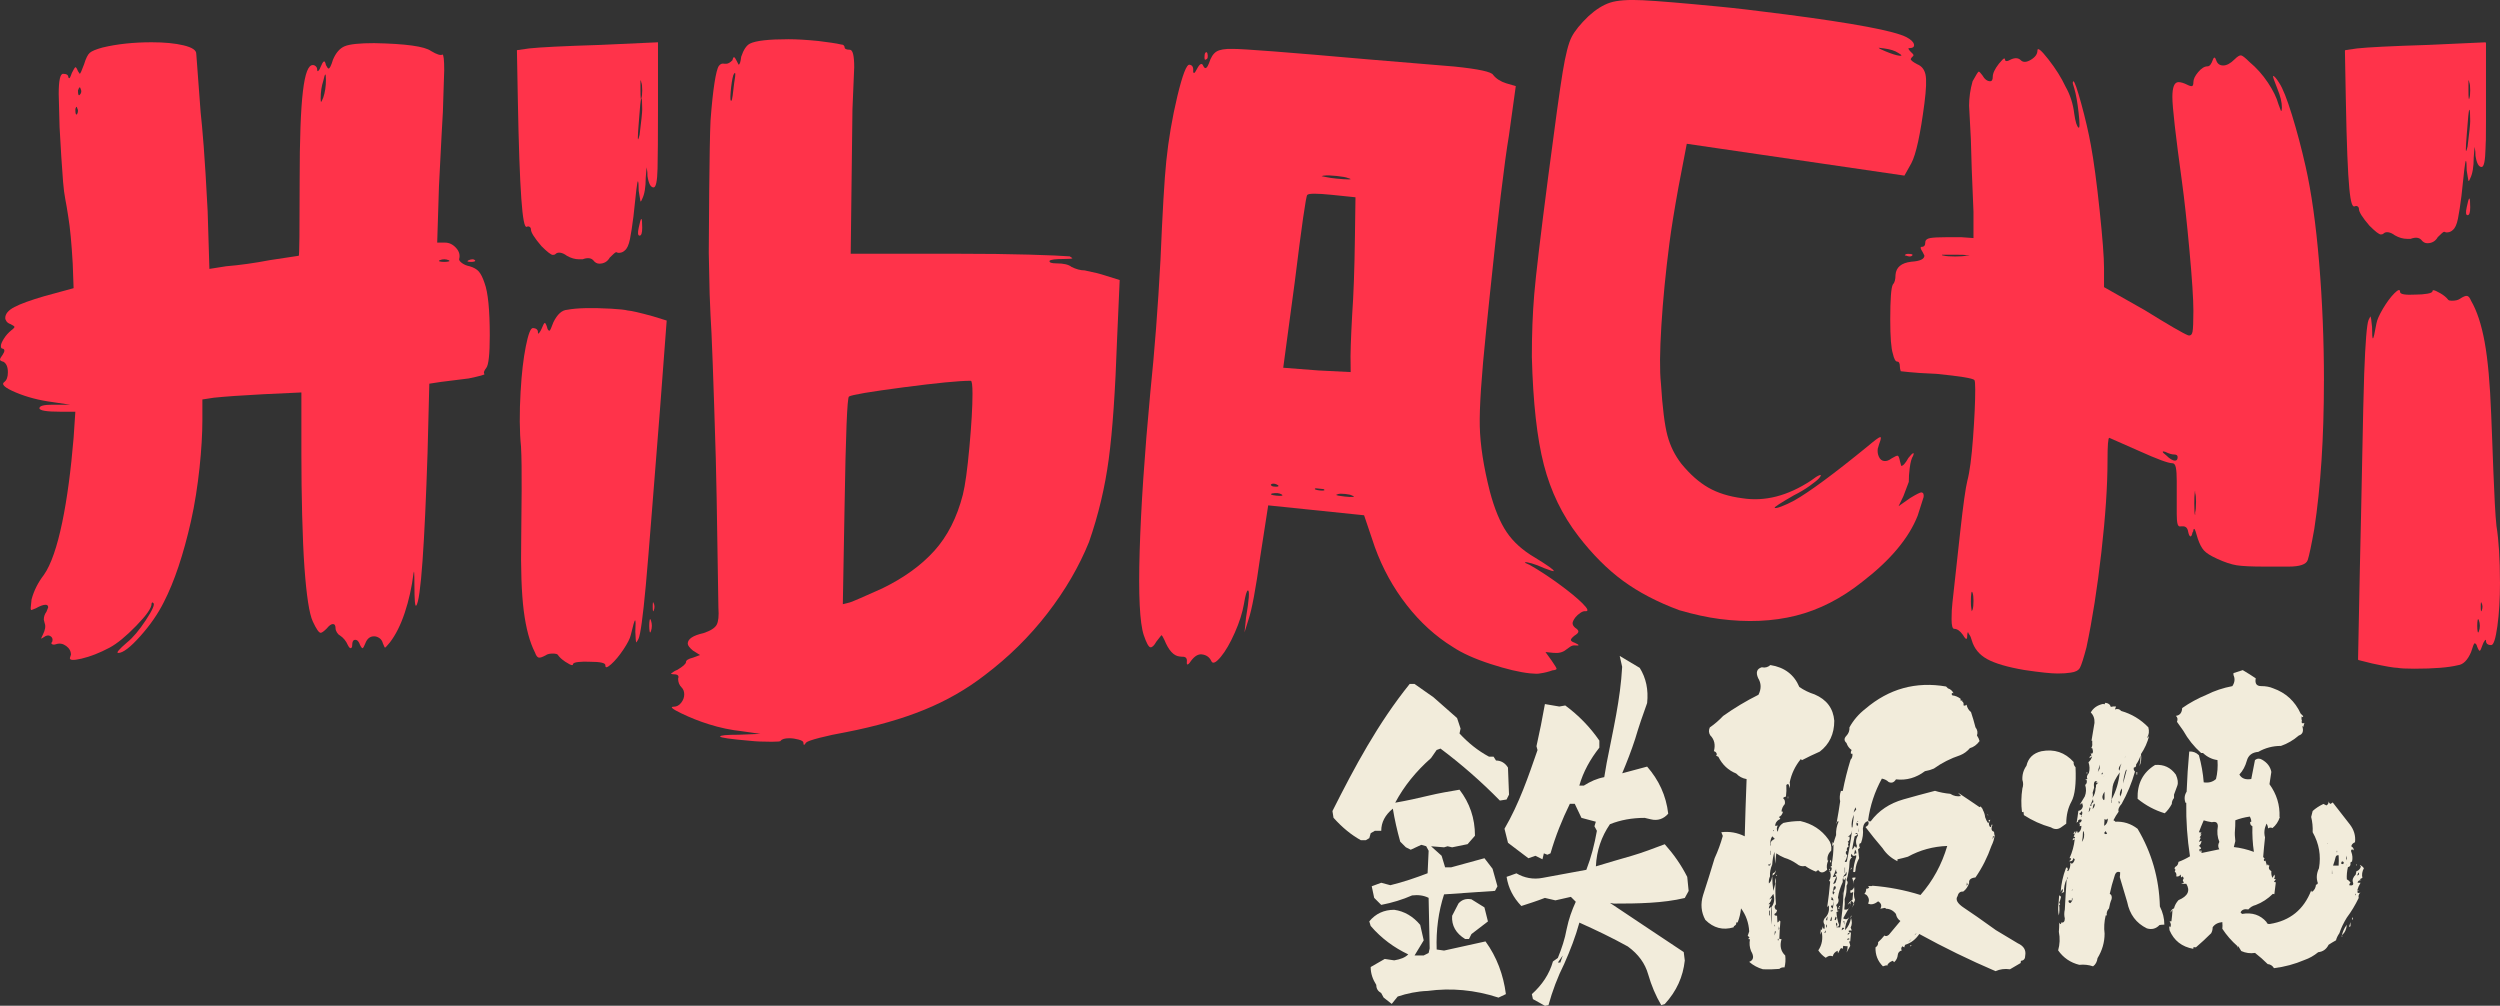
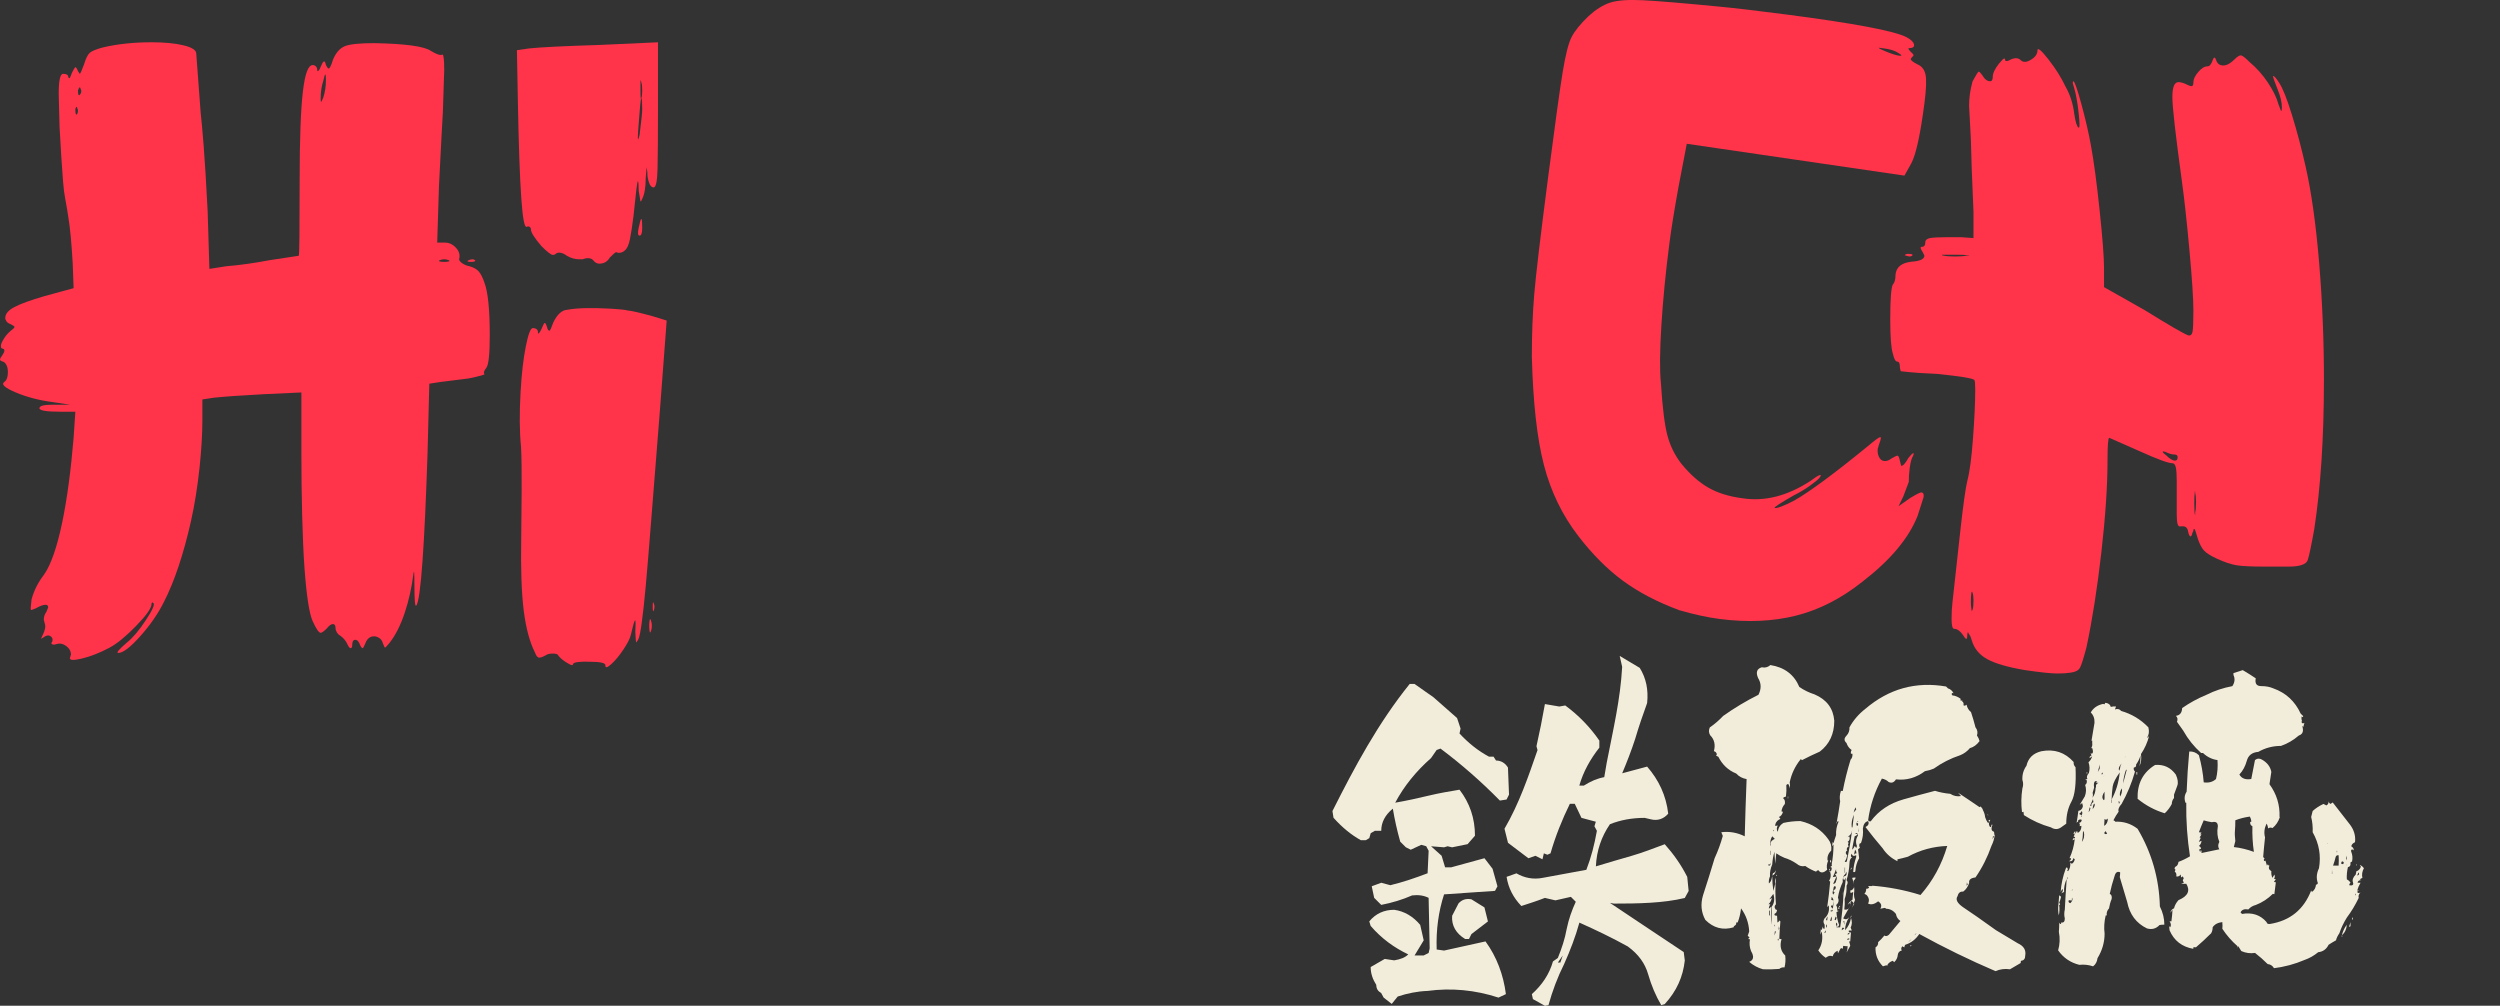
<svg xmlns="http://www.w3.org/2000/svg" id="Layer_2" viewBox="0 0 856.02 344.37">
  <rect x="0" y="0" width="856.02" height="344.37" fill="#333333" stroke="none" />
  <defs>
    <style>
      .cls-1 {
        fill: #ff334a;
      }

      .cls-2 {
        fill: #f2ecdb;
      }
    </style>
  </defs>
  <g id="Layer_1-2" data-name="Layer_1">
    <g id="LOGO_-_FULL_-_DARK">
      <g>
        <path class="cls-1" d="M167.7,114.88c0,6.4-.4,10.1-1.2,11.1-.8,1-1,1.7-.6,2.1.2.2-1.6.7-5.4,1.5l-9.6,1.2-3.9.6-.6,23.7c-1,30.6-2.3,50.7-3.9,52.3-.4.4-.6-2-.6-7.2,0-4-.1-5.3-.3-3.9-.6,4.8-1.6,9.3-3,13.5-1.4,4.2-3.1,7.6-5.1,10.2-1,1.2-1.55,1.8-1.65,1.8s-.35-.5-.75-1.5c-.2-.8-.6-1.4-1.2-1.8-.6-.4-1.2-.6-1.8-.6-1.4,0-2.4.8-3,2.4-.4,1-.7,1.55-.9,1.65-.2.1-.5-.25-.9-1.05-.4-1.2-.95-1.8-1.65-1.8s-1.05.6-1.05,1.8c0,.6-.15.95-.45,1.05-.3.1-.65-.25-1.05-1.05-.6-1.4-1.5-2.5-2.7-3.3-.4-.2-.75-.55-1.05-1.05-.3-.5-.45-.95-.45-1.35,0-1-.3-1.5-.9-1.5s-1.3.5-2.1,1.5c-1,1-1.7,1.5-2.1,1.5-.6,0-1.5-1.3-2.7-3.9-1.2-2.6-2.15-8.75-2.85-18.45-.7-9.7-1.05-25.25-1.05-38.65v-21.3l-12.9.6c-7.6.4-13.3.8-17.1,1.2l-3.9.6v7.2c0,8.8-1.3,22.95-3.9,34.45-2.6,11.5-5.7,20.75-9.3,27.75-2,4-4.7,7.9-8.1,11.7-3.4,3.8-5.9,5.7-7.5,5.7-.8,0,.2-1.2,3-3.6,2-1.6,4.15-4.15,6.45-7.65,2.3-3.5,3.15-5.45,2.55-5.85-.2-.2-.35-.25-.45-.15-.1.1-.15.25-.15.45,0,1.4-1.75,3.9-5.25,7.5-3.5,3.6-6.55,6.1-9.15,7.5-3.4,1.8-6.6,3.05-9.6,3.75s-4.3.55-3.9-.45l.3-.9c0-1.2-.55-2.2-1.65-3-1.1-.8-2.25-1-3.45-.6-.6.2-1.05.2-1.35,0-.3-.2-.35-.4-.15-.6.2-.2.3-.5.3-.9,0-.6-.3-1.05-.9-1.35-.6-.3-1.3-.15-2.1.45-.6.4-.9.55-.9.45,0-.1.2-.55.6-1.35.8-1.6,1-2.9.6-3.9l-.3-1.2c0-1,.3-1.9.9-2.7l.6-1.5c0-.6-.3-.9-.9-.9-.8,0-1.9.4-3.3,1.2l-1.5.6c-.2,0-.3-.2-.3-.6l.3-3c.8-3,2.2-5.8,4.2-8.4,5-7,8.4-25.3,10.2-46.9l.6-9h-5.1c-4.8,0-7.2-.4-7.2-1.2s1.5-1.2,4.5-1.2h6l-6-.9c-4.6-.6-8.8-1.7-12.6-3.3-3.8-1.6-5.1-2.8-3.9-3.6.8-.6,1.2-1.7,1.2-3.3,0-1.8-.5-3-1.5-3.6-.8-.2-1.2-.45-1.2-.75s.3-.85.9-1.65c.8-1.2.8-1.9,0-2.1-.4,0-.6-.3-.6-.9s.35-1.45,1.05-2.55c.7-1.1,1.55-2.05,2.55-2.85.8-.6,1.15-1,1.05-1.2-.1-.2-.55-.5-1.35-.9-.6-.2-1.05-.5-1.35-.9-.3-.4-.45-.8-.45-1.2,0-1.4,1.05-2.65,3.15-3.75,2.1-1.1,5.55-2.35,10.35-3.75l9.9-2.7-.3-8.4c-.4-7-.9-12.3-1.5-15.9-.8-5.6-1.4-6.95-1.8-12.05-.4-5.1-.8-11.35-1.2-18.75l-.3-11.4c0-4.6.5-6.9,1.5-6.9,1.2,0,1.8.4,1.8,1.2.2.4.4.4.6,0,.2-.4.4-.9.6-1.5.6-1.2,1-1.85,1.2-1.95.2-.1.5.35.9,1.35l.6.9c.2,0,.7-1.1,1.5-3.3.6-2,1.25-3.3,1.95-3.9.7-.6,2.15-1.2,4.35-1.8,5-1.2,10.6-1.8,16.8-1.8,4.4,0,8.05.35,10.95,1.05,2.9.7,4.35,1.65,4.35,2.85l1.5,20.1c.6,5.6,1.4,14.2,2.4,33.8l.6,19.8,5.7-.9c4.8-.4,9.8-1.1,15-2.1l9.9-1.5c.2,0,.3-8.5.3-25.5,0-29.2,1.5-39.8,4.5-39.8.4,0,.75.15,1.05.45.3.3.45.65.45,1.05,0,.6.15.75.45.45s.55-.75.75-1.35c.4-1,.75-1.6,1.05-1.8.3-.2.55.2.75,1.2.4.8.7,1.2.9,1.2.4,0,.9-1,1.5-3,1-2.4,2.35-3.95,4.05-4.65,1.7-.7,5.05-1.05,10.05-1.05,10.8.2,17.3,1.1,19.5,2.7,2,1.2,3.3,1.6,3.9,1.2.4,0,.6,1.8.6,5.4l-.3,9.3c0,2.2-.2,6.5-.6,12.9l-.9,17.6-.6,19.2h2.7c1.4,0,2.65.6,3.75,1.8,1.1,1.2,1.45,2.5,1.05,3.9,0,.4.35.85,1.05,1.35.7.5,1.55.85,2.55,1.05,1.4.4,2.45,1,3.15,1.8.7.8,1.35,2.1,1.95,3.9,1.2,3.2,1.8,9.2,1.8,18ZM26.4,36.98c0-.4-.1-.5-.3-.3s-.3.5-.3.9c0,1.4.2,1.9.6,1.5.4-.8.4-1.5,0-2.1ZM27.6,30.38c-.2-.8-.5-.6-.9.6,0,1.4.2,1.9.6,1.5.6-.6.7-1.3.3-2.1ZM111.6,27.38c0-2.6-.3-2.5-.9.3-.6,1.8-.9,3.8-.9,6,0,.8.05,1.2.15,1.2.1,0,.35-.5.75-1.5.6-1.8.9-3.8.9-6ZM153.6,89.53c.4-.1.4-.25,0-.45-1-.4-2-.4-3,0-.4.2-.4.35,0,.45.4.1.9.15,1.5.15s1.1-.05,1.5-.15ZM160.5,89.08c1-.4,1.7-.4,2.1,0,.2.2.15.35-.15.45-.3.1-.65.15-1.05.15-1.4,0-1.7-.2-.9-.6Z" />
        <path class="cls-1" d="M181.8,78.58c0-.4-.15-.7-.45-.9-.3-.2-.65-.2-1.05,0-1.4.4-2.4-11.6-3-44l-.3-16.5,4.2-.6c3.6-.4,11.7-.8,24.3-1.2l19.8-.9v23c0,9.2-.05,15.95-.15,20.25-.1,4.3-.55,6.45-1.35,6.45-1,0-1.7-1.3-2.1-3.9,0-1-.05-1.7-.15-2.1-.1-.4-.15-.7-.15-.9l-.3,3.6c0,3.2-.4,5.6-1.2,7.2-.2.6-.4.9-.6.9l-.6-3.6c0-2.2-.1-3.3-.3-3.3s-.7,4-1.5,12c-.4,3.2-.8,5.8-1.2,7.8-.4,2-1,3.3-1.8,3.9-.4.4-.9.65-1.5.75-.6.1-1,.05-1.2-.15h-.3c-.2,0-.9.6-2.1,1.8-.8,1.4-2,2.1-3.6,2.1-.8,0-1.5-.4-2.1-1.2-.8-.8-2-.9-3.6-.3h-1.2c-1.4,0-2.8-.4-4.2-1.2-.8-.6-1.55-.95-2.25-1.05-.7-.1-1.25.05-1.65.45-.2.2-.5.3-.9.3-.6,0-1.9-1-3.9-3-2.4-2.8-3.6-4.7-3.6-5.7ZM178.29,133.73c.32-5.79.9-10.82,1.74-15.08.84-4.26,1.66-6.37,2.46-6.32,1.2.07,1.77.6,1.71,1.6-.02.4.13.41.45.02.32-.39.6-.87.83-1.46.47-1.18.8-1.81,1.01-1.9.21-.09.48.37.82,1.4.16.81.43,1.23.83,1.25.2.01.65-.97,1.36-2.93,1.35-2.73,2.93-4.14,4.74-4.24,3.24-.62,8.26-.74,15.04-.37,2.8.16,4.69.36,5.67.62,1.2.07,4.07.73,8.6,1.98l4.73,1.46-2.3,30.52c-1.93,23.93-3.84,49.31-4.85,60.17-1,10.86-1.85,16.97-2.52,18.34l-.67,1.17c-.2-.01-.33-1.22-.4-3.63.14-2.6.12-3.9-.08-3.91s-.69,1.66-1.48,5.03c-.26,1.19-1.11,2.84-2.53,4.97-1.42,2.12-2.81,3.8-4.19,5.03-1.37,1.22-2.03,1.34-1.97.34.04-.8-1.74-1.2-5.34-1.2-1.39-.08-2.7-.05-3.91.08-1.21.13-1.82.4-1.85.8-.01.2-.12.29-.32.28-.4-.02-1.18-.42-2.34-1.18-1.16-.77-2.02-1.57-2.57-2.4-.19-.21-.58-.33-1.18-.37-1.2-.07-2.11.08-2.73.45-1.24.73-2.11,1.03-2.6.91-.49-.13-.91-.7-1.26-1.72-1.8-3.51-3.09-8.28-3.86-14.34-.76-6.05-1.05-14.38-.86-24.99.07-8.41.34-24.12-.07-31.15-.52-5.04-.57-11.45-.13-19.24ZM218.4,47.23c0,.9.2.55.6-1.05.6-4.8.9-7.7.9-8.7,0-2.6-.1-3.9-.3-3.9s-.5,2.9-.9,8.7c-.2,2.4-.3,4.05-.3,4.95ZM219.6,74.98c.2,0,.3,1,.3,3,0,1.8-.3,2.7-.9,2.7s-.7-.9-.3-2.7c.4-2,.7-3,.9-3ZM219.3,27.38v3.3c0,2.8.1,3.8.3,3,.2-.6.3-1.5.3-2.7,0-1.4-.1-2.3-.3-2.7,0-.2-.1-.5-.3-.9ZM222.9,212.48c-.2-.6-.35-.65-.45-.15-.1.5-.15,1.15-.15,1.95s.05,1.45.15,1.95c.1.5.25.45.45-.15.4-1.2.4-2.4,0-3.6ZM223.8,206.48c-.2-.6-.3-.2-.3,1.2s.1,1.9.3,1.5c.4-1,.4-1.9,0-2.7Z" />
-         <path class="cls-1" d="M383.39,95.88l-.9,20.4c-.6,17.6-1.55,31.25-2.85,40.95-1.3,9.7-3.55,19.15-6.75,28.35-3.4,8.4-8.15,16.55-14.25,24.45-6.1,7.9-13.25,14.95-21.45,21.15-6.2,4.8-13.1,8.75-20.7,11.85-7.6,3.1-16.5,5.65-26.7,7.65-3.4.6-6.45,1.25-9.15,1.95-2.7.7-4.25,1.25-4.65,1.65-.6,1-.9,1-.9,0,0-.4-.55-.75-1.65-1.05-1.1-.3-2.15-.45-3.15-.45-1.6,0-2.6.3-3,.9,0,.2-1,.3-3,.3-3,0-5.4-.1-7.2-.3-7-.6-10.5-1.1-10.5-1.5s2.1-.6,6.3-.6l7.5-.3-6.3-.9c-3.8-.4-7.6-1.2-11.4-2.4-3.2-1-6.35-2.25-9.45-3.75-3.1-1.5-3.95-2.25-2.55-2.25,1,0,1.85-.45,2.55-1.35.7-.9,1.05-1.85,1.05-2.85s-.3-1.8-.9-2.4c-.8-.8-1.2-1.8-1.2-3,.4-1-.1-1.5-1.5-1.5-.6,0-.9-.1-.9-.3.8-.6,1.5-1,2.1-1.2,2-1.2,3-2.1,3-2.7s.8-1.1,2.4-1.5l2.4-.9-2.4-1.5c-1.2-1-1.8-1.8-1.8-2.4,0-1.6,1.8-2.8,5.4-3.6,2.4-.8,3.9-1.75,4.5-2.85.6-1.1.8-3.05.6-5.85l-.6-37.5-.3-13.8c-.8-27-1.4-43.3-1.8-48.9l-.3-7.2-.3-14.1c0-3.4.2-38.05.6-45.25.4-5.4.85-9.7,1.35-12.9.5-3.2,1-5.15,1.5-5.85.5-.7,1.15-.95,1.95-.75h.6c.6,0,1.3-.4,2.1-1.2.2-.8.4-1.15.6-1.05.2.1.5.55.9,1.35l.6,1.2c.4,0,.7-.9.9-2.7.8-2.4,1.8-3.9,3-4.5,2-1,6.4-1.5,13.2-1.5,2.8,0,6.2.2,10.2.6,1.6.2,3.1.4,4.5.6,1.4.2,2.5.4,3.3.6.4,0,.7.1.9.3.2.2.3.4.3.6,0,.6.6.9,1.8.9,1,0,1.5,2,1.5,6l-.6,14.4-.6,49.45h36.3c9.6,0,17.85.1,24.75.3,6.9.2,11.55.4,13.95.6l.9.6c0,.2-1,.3-3,.3-2.8,0-4.4.2-4.8.6-.2.6.6.9,2.4.9,2.4,0,4.1.4,5.1,1.2,1.6.8,3.1,1.2,4.5,1.2,3,.6,5.4,1.2,7.2,1.8l4.8,1.5ZM251.09,25.73c-.4,1.4-.7,3.3-.9,5.7-.2,2.4-.1,3.4.3,3,.2-.2.5-2.2.9-6,.6-3.4.5-4.3-.3-2.7ZM331.94,153.03c.7-7.7,1.05-13.75,1.05-18.15,0-3-.2-4.5-.6-4.5-4,0-11.7.75-23.1,2.25-11.4,1.5-17.6,2.55-18.6,3.15-.6.4-1.1,12.9-1.5,37.5l-.6,33.6,2.4-.6c1.2-.4,4.9-2,11.1-4.8,7.4-3.6,13.35-7.9,17.85-12.9,4.5-5,7.75-11.4,9.75-19.2.8-3.2,1.55-8.65,2.25-16.35Z" />
-         <path class="cls-1" d="M533.7,199.91c3.55,2.58,6.29,4.82,8.2,6.73,1.91,1.91,2.17,2.79.78,2.64-.4-.04-.92.16-1.57.59-.65.44-1.2.93-1.66,1.49-.7.94-1.03,1.66-.98,2.16.05.51.35.99.91,1.45.75.48,1.11.92,1.07,1.32s-.49.85-1.35,1.37c-.88.72-1.28,1.22-1.21,1.53.07.31.49.61,1.27.88,1.73.78,1.8,1.09.21.93-.6-.06-1.17.08-1.7.43-.54.35-1.03.7-1.47,1.05-1.1.9-2.54,1.25-4.33,1.06l-2.69-.28,2.11,2.93c1.05,1.52,1.61,2.43,1.68,2.74.07.31-.41.51-1.42.61-1.26.47-2.7.83-4.33,1.06-.62.14-1.72.12-3.31-.04-3.58-.37-8.1-1.44-13.54-3.21-5.45-1.77-9.77-3.72-12.97-5.86-5.86-3.62-11.1-8.38-15.71-14.29-4.62-5.91-8.26-12.51-10.92-19.83l-3.7-10.94-32.83-3.39-2.71,17.51c-1.55,11.1-2.9,18.3-4.04,21.6l-1.36,4.38.52-5.07c1.03-6.12,1.26-9.22.66-9.28-.4-.04-.86,1.52-1.39,4.68-.51,2.96-1.55,6.23-3.12,9.78-1.57,3.56-3.17,6.31-4.77,8.25-1.61,1.94-2.67,2.48-3.18,1.63-.65-1.48-1.78-2.29-3.37-2.46-1.19-.12-2.37.56-3.53,2.05-.48.75-.88,1.21-1.2,1.38-.32.16-.44-.15-.36-.94.12-1.19-.42-1.75-1.64-1.68l-.9-.09c-1.99-.21-3.7-2.09-5.15-5.66-.49-1.06-.84-1.6-1.04-1.62l-1.74,2.23c-.74,1.33-1.41,1.97-2.01,1.9s-1.36-1.45-2.28-4.16c-1.38-4.16-1.85-13.76-1.4-28.8.45-15.03,1.66-33.1,3.64-54.21,1.48-14.32,2.64-29.48,3.49-45.48.69-16.41,1.35-27.71,1.99-33.87.76-7.36,2.02-14.77,3.8-22.23,1.75-7.26,3.13-10.84,4.12-10.73s1.42.85,1.28,2.24c.09,1.02.52.76,1.29-.77,1-1.9,1.74-2.23,2.21-.98.33.64.67.82,1,.56s.63-.79.92-1.56c.6-1.95,1.44-3.27,2.52-3.96,1.08-.69,2.92-1,5.53-.94,3.62-.03,19.08,1.17,46.38,3.58l29.6,2.46c8.35.86,12.78,1.82,13.27,2.88,1.07,1.32,2.58,2.28,4.53,2.88l3.22.94-2.35,16.95c-1.54,9.09-3.73,27.36-6.57,54.82l-1.26,12.23c-1.58,15.32-2.3,26.15-2.15,32.5.15,6.35,1.29,13.76,3.43,22.22,1.59,6,3.52,10.67,5.79,14.02,2.26,3.35,5.48,6.25,9.66,8.69,4.35,2.66,6.5,4.19,6.46,4.59-.02.2-1.1-.11-3.22-.94-1.73-.78-3.18-1.33-4.35-1.66-1.17-.32-1.91-.45-2.22-.38-.31.07.21.38,1.56.92,3.04,1.72,6.33,3.87,9.89,6.45ZM412.47,18.79c.04-.4.17-.68.39-.86.22-.17.41-.06.57.36.27,1.23.1,1.92-.51,2.06-.44.36-.59-.16-.44-1.55ZM435.24,166.21c.18.22.46.35.86.39,1.39.14,1.91,0,1.55-.44-.76-.48-1.44-.65-2.06-.51-.42.16-.54.35-.36.57ZM451.08,126.83l11.4.57-.02-2.72c-.11-2.83.07-8.44.53-16.84.48-6.59.8-15.5.95-26.74l.19-13.55-8.06-.83c-5.18-.53-7.99-.52-8.45.03-.44.36-1.88,10.36-4.31,30.02l-3.92,29.15,11.67.9ZM438.8,169.75c.41-.06.42-.21.05-.45-.76-.48-1.85-.59-3.28-.34-.42.16-.48.3-.19.43.29.13.83.24,1.63.32s1.39.1,1.81.04ZM452.52,60.33c.2.02.74.13,1.63.32.88.2,2.02.36,3.42.5,1.79.18,3.18.28,4.19.28,1,0,.92-.15-.25-.48-.58-.26-1.86-.49-3.85-.7s-3.4-.25-4.21-.13c-.2-.02-.51.05-.93.21ZM453.31,167.93c.31-.07.27-.22-.1-.46l-2.69-.28c-.42.16-.44.31-.05.45.39.14.88.24,1.48.3s1.05.06,1.36-.01ZM463.19,170.15c.61-.04.52-.2-.25-.48-.38-.24-1.16-.42-2.36-.54s-2-.1-2.42.05l-.63.24c-.02.2.96.4,2.95.61,1.19.12,2.09.17,2.7.13Z" />
        <path class="cls-1" d="M657.96,168.6c.59.08.83.61.7,1.6l-2.04,6.39c-3.02,7.68-9.34,15.23-18.98,22.64-7.2,5.72-14.76,9.58-22.68,11.57-7.93,1.99-16.65,2.37-26.16,1.14-4.17-.54-8.78-1.54-13.83-3.01-7.5-2.79-13.93-6.15-19.26-10.07-5.34-3.92-10.43-9.02-15.26-15.29-5.53-7.17-9.46-15.3-11.81-24.38-2.35-9.08-3.72-21.41-4.12-36.99-.01-7.66.26-14.79.81-21.37.55-6.58,2.14-19.99,4.77-40.22,2.35-18.04,4-30.03,4.98-35.96.97-5.92,1.99-9.92,3.07-12,1.07-2.08,3-4.45,5.77-7.12,2.51-2.29,4.98-3.84,7.41-4.63,2.42-.79,6.14-1.07,11.15-.82,5.01.25,13.59.96,25.74,2.14,5.38.5,13.13,1.4,23.24,2.72,23.4,3.04,37.18,5.64,41.34,7.79,1.51.8,2.36,1.62,2.56,2.45.19.83-.32,1.27-1.53,1.31-.6-.08-.45.35.44,1.27.54.48.85.82.92,1.03.07.21-.12.49-.56.83l-.38.56c-.05.4.67,1,2.19,1.8,1.53.61,2.49,1.79,2.87,3.55.38,1.76.25,5.02-.36,9.78-1.39,10.71-2.89,17.58-4.49,20.59l-2.37,4.23-74.52-10.9-2.83,14.76c-1.43,7.88-2.47,14.3-3.11,19.26-1.29,9.92-2.21,19.33-2.76,28.23-.55,8.9-.61,15.5-.15,19.8.53,8.34,1.27,14.28,2.22,17.83.95,3.56,2.54,6.79,4.79,9.7,2.96,3.61,6.03,6.33,9.23,8.16,3.19,1.83,7.07,3.04,11.63,3.63,7.71,1.21,15.53-.8,23.47-6.02,1.34-1.03,2.33-1.66,2.97-1.88.63-.22.59.13-.14,1.04-.48.54-1.54,1.42-3.21,2.61-1.67,1.2-3.47,2.27-5.41,3.23-4.58,2.63-6.78,4.06-6.61,4.28.17.22.94.08,2.33-.45,1.38-.53,2.83-1.19,4.34-2.01,5.22-2.95,13.59-9.12,25.1-18.52,2.49-2.1,3.94-3.17,4.35-3.22.41-.05.31.7-.29,2.23l-.53,1.75c-.13.99,0,1.92.4,2.77.39.86.98,1.34,1.78,1.44s1.64-.19,2.54-.88c1.09-.66,1.79-.98,2.09-.94s.56.68.81,1.92l.4,1.56c.6.08,1.42-.82,2.47-2.7.72-.91,1.25-1.45,1.57-1.61.32-.16.33.15.03.91-.5.74-.88,2.11-1.14,4.09-.23,1.78-.34,3.39-.32,4.8l-1.85,4.9-1.65,3.42,4-2.81c2.19-1.33,3.48-1.97,3.88-1.92ZM643.26,16.34c.17.23.45.41.83.56.38.15.86.37,1.43.64,2.1.88,3.7,1.39,4.79,1.53s.98-.18-.33-.95c-1.11-.75-2.76-1.27-4.94-1.55l-1.78-.23Z" />
        <path class="cls-1" d="M795.74,130.42c0-13.8-.55-27.3-1.65-40.5-1.1-13.2-2.65-24.2-4.65-33-1.4-6.2-2.95-12.05-4.65-17.55-1.7-5.5-3.15-9.15-4.35-10.95-1-1.6-1.7-2.4-2.1-2.4-.2,0,.3,1.5,1.5,4.5,1,2.4,1.5,4.5,1.5,6.3,0,.8-.1,1.2-.3,1.2l-.9-2.4c-.6-2.2-1.8-4.65-3.6-7.35s-3.9-5.05-6.3-7.05c-1.4-1.4-2.35-2.15-2.85-2.25-.5-.1-1.25.35-2.25,1.35-1.4,1.4-2.7,2.1-3.9,2.1s-2-.6-2.4-1.8c-.2-.6-.4-.9-.6-.9s-.4.3-.6.9c-.2.6-.45,1.1-.75,1.5-.3.4-.65.6-1.05.6-1,0-2.05.65-3.15,1.95-1.1,1.3-1.65,2.45-1.65,3.45,0,.8-.15,1.25-.45,1.35-.3.1-.85-.05-1.65-.45-1.2-.6-2.2-.9-3-.9-1.4,0-2.1,1.7-2.1,5.1s1.1,13.1,3.3,29.1c.8,5.8,1.65,13.6,2.55,23.4.9,9.8,1.35,16.7,1.35,20.7,0,3.8-.1,6.2-.3,7.2-.2,1-.7,1.4-1.5,1.2-1.6-.6-6.6-3.5-15-8.7l-13.8-7.8v-6.6c0-3.6-.5-10.15-1.5-19.65-1-9.5-2-16.95-3-22.35-.8-4.4-1.9-9.15-3.3-14.25-1.4-5.1-2.3-7.65-2.7-7.65-.2.2-.25.5-.15.9.1.4.25.9.45,1.5.6,2,1.1,4.8,1.5,8.4.4,3.6.4,5.3,0,5.1-.6-.4-1.1-2-1.5-4.8-.4-3.4-1.4-6.5-3-9.3-1.4-3-3.35-6.1-5.85-9.3-2.5-3.2-3.75-4.2-3.75-3s-.75,2.25-2.25,3.15-2.65.95-3.45.15c-.8-.8-1.9-.9-3.3-.3-1.4.8-2.1.8-2.1,0,0-.2-.1-.3-.3-.3s-.8.6-1.8,1.8c-1.4,1.8-2.1,3.3-2.1,4.5,0,1-.3,1.5-.9,1.5-1,0-1.9-.7-2.7-2.1-.6-.8-1-1.2-1.2-1.2s-.9,1.1-2.1,3.3c-.8,2.8-1.2,5.6-1.2,8.4l.6,11.4.3,10.2.6,14.7v9l-4.2-.3h-4.8c-2.8,0-4.75.1-5.85.3-1.1.2-1.65.7-1.65,1.5,0,1-.4,1.5-1.2,1.5-.6,0-.5.6.3,1.8l.6,1.2c0,1.2-1.5,1.9-4.5,2.1-3.4.4-5.2,1.9-5.4,4.5,0,1.6-.3,2.7-.9,3.3-.6,1-.9,5-.9,12,0,6,.3,9.9.9,11.7.4,1.8.9,2.7,1.5,2.7s.9.6.9,1.8c0,.4.1.9.3,1.5.2,0,1.15.1,2.85.3,1.7.2,4.85.4,9.45.6,8,.8,12.3,1.5,12.9,2.1.2.2.3,1.3.3,3.3,0,4.2-.25,9.7-.75,16.5-.5,6.8-1.15,11.7-1.95,14.7-.6,2.4-1.4,8.1-2.4,17.1-1,9-1.9,17.2-2.7,24.6-.2,1.6-.3,3.5-.3,5.7s.3,3.3.9,3.3c1,0,2,.7,3,2.1.6,1,1,1.45,1.2,1.35.2-.1.3-.65.3-1.65,0-.4.1-.6.3-.6,0,.2.15.5.45.9.3.4.55,1,.75,1.8.8,2.8,2.55,4.95,5.25,6.45,2.7,1.5,6.95,2.75,12.75,3.75,5.4.8,9.2,1.2,11.4,1.2,1.8,0,3.3-.1,4.5-.3,1.6-.2,2.65-.75,3.15-1.65.5-.9,1.25-3.25,2.25-7.05,2-9.4,3.7-20.25,5.1-32.55,1.4-12.3,2.1-22.75,2.1-31.35,0-5.2.2-7.8.6-7.8l10.2,4.5c6.2,2.8,10,4.2,11.4,4.2.6,0,1,.5,1.2,1.5.2,1,.3,2.5.3,4.5v11.4c0,1.6.1,2.75.3,3.45.2.7.6.95,1.2.75h.6c1,0,1.6.6,1.8,1.8.2,1,.45,1.55.75,1.65.3.1.55-.35.75-1.35.2-.2.3-.45.3-.75s.1-.45.3-.45.6,1.1,1.2,3.3c.6,1.8,1.3,3.15,2.1,4.05.8.9,2.3,1.85,4.5,2.85,2.6,1.2,4.85,1.95,6.75,2.25,1.9.3,5.15.45,9.75.45h7.95c3.9,0,6.1-.75,6.6-2.25.5-1.5,1.25-5.05,2.25-10.65,2.2-14.4,3.3-31.3,3.3-50.7ZM654.74,87.52c.4-.4-.1-.6-1.5-.6-.4,0-.7.1-.9.3-.2.2-.1.3.3.3,1,.4,1.7.4,2.1,0ZM673.79,87.37c.9.1.75.15-.45.15-.8.2-2.1.3-3.9.3s-3.1-.1-3.9-.3c-.4,0-.6-.1-.6-.3h4.8c1.8,0,3.15.05,4.05.15ZM675.74,205.72c0,1.4-.1,2.4-.3,3l-.3.6c0-.2-.05-.55-.15-1.05-.1-.5-.15-1.25-.15-2.25,0-1.2.05-2.15.15-2.85.1-.7.25-.75.45-.15.2.6.3,1.5.3,2.7ZM745.64,156.52c0,.8-.3,1.2-.9,1.2-.8,0-1.8-.6-3-1.8-.8-.6-1.2-1-1.2-1.2s.3-.2.9,0c1.2.6,2.2.9,3,.9s1.2.3,1.2.9ZM751.94,171.82c0,1.8-.1,3-.3,3.6v.9c-.2,0-.3-1.3-.3-3.9,0-1.6.05-2.85.15-3.75.1-.9.15-.85.15.15.2.6.3,1.6.3,3Z" />
-         <path class="cls-1" d="M807.72,71.58c0-.4-.15-.7-.45-.9-.3-.2-.65-.2-1.05,0-1.4.4-2.4-4.6-3-37l-.3-16.28c0-.13.09-.24.22-.25l3.98-.57c3.6-.4,11.7-.8,24.3-1.2l19.54-.89c.14,0,.26.11.26.25v26.74c0,9.2-.05,4.95-.15,9.25-.1,4.3-.55,6.45-1.35,6.45-1,0-1.7-1.29-2.1-3.88,0-.01,0-.03,0-.04,0-.99-.05-1.68-.15-2.08-.1-.4-.15-.7-.15-.9l-.3,3.59s0,.01,0,.02c0,3.2-.4,5.59-1.2,7.19-.2.6-.4.9-.6.9l-.6-3.58s0-.03,0-.04c0-2.18-.1-3.28-.3-3.28s-.7,4-1.5,12c-.4,3.2-.8,5.8-1.2,7.8-.4,2-1,3.3-1.8,3.9-.4.4-.9.65-1.5.75-.6.1-1,.05-1.2-.15h-.3c-.2,0-.9.6-2.1,1.8-.8,1.4-2,2.1-3.6,2.1-.8,0-1.5-.4-2.1-1.2-.8-.8-2-.9-3.6-.3h-1.2c-1.4,0-2.8-.4-4.2-1.2-.8-.6-1.55-.95-2.25-1.05-.7-.1-1.25.05-1.65.45-.2.2-.5.3-.9.3-.6,0-1.9-1-3.89-2.99,0,0-.01-.01-.02-.02-2.4-2.79-3.59-4.69-3.59-5.69ZM856.02,199.28c0,5.8-.3,10.85-.9,15.15-.6,4.3-1.3,6.45-2.1,6.45-1.2,0-1.8-.5-1.8-1.5,0-.4-.15-.4-.45,0-.3.4-.55.9-.75,1.5-.4,1.2-.7,1.85-.9,1.95-.2.1-.5-.35-.9-1.35-.2-.8-.5-1.2-.9-1.2-.2,0-.6,1-1.2,2.98,0,.01,0,.02-.01.03-1.2,2.79-2.7,4.28-4.49,4.48-3.2.8-8.2,1.2-15,1.2-2.8,0-4.7-.1-5.7-.3-1.2,0-4.1-.5-8.7-1.5l-4.61-1.15c-.11-.03-.19-.13-.19-.25l.6-30.4c.6-24,1.1-56.45,1.5-67.35.4-10.87.9-17.01,1.49-18.44,0,0,0-.02.01-.02l.59-1.19c.2,0,.4,1.2.6,3.59,0,0,0,.02,0,.02,0,2.59.1,3.89.3,3.89s.6-1.7,1.2-5.1c.2-1.2.95-2.9,2.25-5.1,1.3-2.2,2.6-3.95,3.9-5.25,1.3-1.3,1.95-1.45,1.95-.45,0,.8,1.8,1.1,5.4.9,1.4,0,2.7-.1,3.9-.3,1.2-.2,1.8-.5,1.8-.9,0-.2.1-.3.3-.3.4,0,1.2.35,2.4,1.05,1.2.7,2.1,1.45,2.7,2.25.2.2.6.3,1.2.3,1.2,0,2.1-.2,2.7-.6,1.2-.8,2.05-1.15,2.55-1.05.5.1.95.65,1.35,1.65,2,3.4,3.55,8.1,4.65,14.1,1.1,6,1.85,14.3,2.25,24.9.4,8.4,1,31.1,1.8,38.1.8,5,1.2,11.4,1.2,19.2ZM844.32,51.23c0,.9.2.55.6-1.05.6-4.8.9-7.7.9-8.7,0-2.6-.1-3.9-.3-3.9s-.5,2.9-.9,8.7c-.2,2.4-.3,4.05-.3,4.95ZM845.52,67.98c.2,0,.3,1,.3,3,0,1.8-.3,2.7-.9,2.7s-.7-.9-.3-2.7c.4-2,.7-3,.9-3ZM845.22,27.38v3.3c0,2.8.1,3.8.3,3,.2-.6.3-1.5.3-2.7,0-1.4-.1-2.3-.3-2.7,0-.2-.1-.5-.3-.9ZM848.79,212.4c-.19-.52-.33-.54-.42-.07-.1.5-.15,1.15-.15,1.95s.05,1.45.15,1.95c.09.48.23.45.42-.07.44-1.21.44-2.55,0-3.77ZM849.72,206.48c-.2-.6-.3-.2-.3,1.2s.1,1.9.3,1.5c.4-1,.4-1.9,0-2.7Z" />
      </g>
      <g>
        <path class="cls-2" d="M482.67,234.19h1.68l6.5,4.57,8.06,7.1,1.2,3.61-.36,1.68c2.89,3.13,6.25,5.89,10.1,7.94h1.56l.84,1.32c1.68,0,3.13.84,4.09,2.41l.36,9.26-.84,1.68-2.29.36c-6.38-6.5-13.11-12.39-20.33-17.8l-1.32.48-1.92,2.77c-5.17,4.57-9.26,9.62-12.27,15.28,4.09-.72,7.94-1.56,11.43-2.41,3.49-.84,6.98-1.44,10.59-2.04,3.49,4.57,5.29,9.74,5.29,15.76l-2.53,2.89-5.29,1.08-1.56-.36-1.2.36-4.45-.36,3.61,3.25,1.2,3.97h2.04l11.43-3.13,2.77,3.61,1.68,6.01-.84,1.56-17.44,1.2c-1.92,5.89-2.77,12.27-2.53,18.88l2.53.36,14.19-3.13c3.85,5.29,6.13,11.43,6.98,18.04l-2.53,1.2c-8.06-2.65-16.24-3.37-24.3-2.29-3.49.12-6.98.84-10.22,1.92l-2.04,2.53-2.77-2.17-.84-1.56c-1.08-.6-1.68-1.44-1.68-2.77-1.2-1.92-1.92-3.85-1.92-6.13l4.81-2.77,3.25.48c2.17-.36,3.73-.96,4.81-2.04-4.81-2.29-9.14-5.41-12.87-9.74l-.48-1.56c2.17-2.65,5.05-3.97,8.54-3.97,3.49.48,6.5,2.29,8.9,5.17l1.2,5.29-3.13,5.17h3.13l1.68-.84.36-1.56-.36-17.32c-1.68-.84-3.49-1.08-5.65-.84-3.25,1.44-6.86,2.53-10.58,3.25l-2.41-2.41-.84-3.97,3.25-1.2,3.13.84c4.45-1.08,8.66-2.53,12.75-4.09l.36-7.7-.84-1.56-1.68-.48-3.61,1.68-1.68-.84-1.92-1.92c-1.08-3.85-1.92-7.58-2.53-11.31-2.65,2.17-3.97,4.69-3.97,7.58h-2.17l-1.44.84-.48,1.68-1.2.72h-1.68c-3.25-1.8-6.38-4.33-9.38-7.7l-.36-2.29c7.58-15.04,15.52-29.95,26.46-43.54ZM499.38,309.37c1.08-1.2,2.41-1.8,4.45-1.44l4.45,2.77,1.2,4.81-5.65,4.33-.84,1.68h-1.32c-3.13-1.92-4.69-4.57-4.45-7.94l2.17-4.21ZM524.88,342.08l-.36-1.68c3.49-3.13,6.01-6.86,7.22-11.19l1.68-1.2c1.32-3.25,2.41-6.5,3.01-9.86.72-3.49,1.8-6.5,3.13-9.38l-1.68-1.68-5.29,1.2-3.61-.84c-2.77,1.08-5.41,1.92-8.06,2.77-2.77-2.89-4.45-6.13-5.05-9.98l3.37-1.2c2.65,1.56,5.77,2.17,8.9,1.56l15.04-2.77c1.68-4.33,2.77-8.66,3.61-13.35l-.84-1.56.48-1.56-4.93-1.32-2.29-4.81h-1.68c-2.65,5.41-4.93,11.07-6.62,16.96l-1.08.48-1.2-.48-.48,2.04-2.41-1.2-2.41.84-6.98-5.29-1.2-4.81c5.05-8.66,8.18-17.92,11.31-26.94l-.36-1.32c1.08-4.81,2.04-9.62,2.89-14.43l4.93.84,2.04-.36c4.57,3.37,8.54,7.46,11.67,12.03v2.41c-3.13,3.97-5.53,8.3-6.86,12.99h1.56c2.29-1.44,4.45-2.41,6.98-2.89l.84-4.93c2.17-11.19,4.69-21.65,5.29-32.84l-.84-3.73,6.86,4.09c2.17,3.49,3.01,7.46,2.53,12.03-1.44,3.97-2.89,8.18-4.09,12.27-1.32,4.09-2.89,8.06-4.45,11.79l8.54-2.29c3.97,4.57,6.5,9.86,7.22,16.12-1.56,1.8-3.61,2.53-6.01,1.92l-2.04-.48c-4.33,0-8.3.72-11.91,2.17-2.89,4.21-4.57,9.02-4.81,14.43,4.45-1.32,8.42-2.53,12.27-3.61,3.73-1.08,7.46-2.53,11.31-3.97,3.01,3.37,5.65,7.1,7.7,11.19l.48,4.81-1.32,2.41c-7.46,1.8-16.12,1.92-24.3,1.92l-1.32-.24c8.9,5.89,17.2,11.55,25.26,16.84l.36,2.89c-.6,5.53-2.77,10.46-6.86,14.92l-1.2.36c-1.92-3.25-3.37-6.74-4.45-10.46-1.08-3.85-3.37-6.98-6.98-9.62-5.41-3.01-10.95-5.65-16.6-8.18-1.32,4.81-3.13,9.5-5.17,14.07-2.29,4.57-4.09,9.38-5.41,14.19l-1.2.24-4.09-2.29ZM534.27,329.57l.84-2.41-1.68,2.41h.84Z" />
        <path class="cls-2" d="M593.72,317.14l-.13.38c-3.65,1.1-6.87.25-9.67-2.54-1.44-2.63-1.7-5.47-.76-8.52,1.36-4.16,2.67-8.35,3.94-12.6,1.1-2.37,2.04-4.92,2.8-7.63l-.51-1.27c2.8-.34,5.47.13,8.02,1.4.17-6.44.38-12.98.64-19.59-1.44-.25-2.63-.89-3.56-1.91-2.72-1.1-4.75-3.01-6.11-5.73l-.76-.38.25-.51c-.17-.59-.51-.93-1.02-1.02.59-2.2.17-4.03-1.27-5.47-.51-.85-.55-1.74-.13-2.67,1.61-1.1,3.14-2.42,4.58-3.94,3.82-2.71,7.84-5.13,12.09-7.25,1.02-2.04.97-3.94-.13-5.72-.85-1.95-.43-3.18,1.27-3.69,1.1.25,2.08,0,2.93-.76,4.83.76,8.14,3.27,9.92,7.51,1.61,1.1,3.35,1.95,5.22,2.54,4.15,1.78,6.4,4.79,6.74,9.03,0,4.5-1.65,8.02-4.96,10.56-2.12.93-4.16,1.91-6.11,2.93l-.38-.38c-1.95,2.38-3.22,5.05-3.82,8.01.17.76.13,1.44-.13,2.04.08-.51-.04-1.02-.38-1.53-.34.09-.55.21-.64.38.08,1.36.04,2.67-.13,3.94-.43.08-.76.25-1.02.51.59.42.8,1.1.64,2.04-.68.76-1.06,1.61-1.15,2.54l.51.13c-.25.93-.72,1.53-1.4,1.78l.51.51-.51.51v-.13c-.85.59-1.27,1.32-1.27,2.16l.89-.13c-.43.76-.43,1.49,0,2.16.17-1.36.81-2.37,1.91-3.05,1.86-.42,3.82-.64,5.85-.64,4.07.93,7.25,3.01,9.54,6.23.85,1.1,1.19,2.38,1.02,3.82-1.02,1.02-1.44,2.16-1.27,3.43h.25c-.51,1.1-.64,2.16-.38,3.18-1.27,1.19-2.29,1.23-3.05.13l-.76.38c.08.09.17.17.25.25-1.44-.51-2.76-1.19-3.94-2.04-1.1.25-2.08,0-2.93-.76-1.36-.93-2.76-1.61-4.2-2.04-1.02-.42-1.95-.93-2.8-1.53l-.38,3.56c-.09-1.36-.17-2.71-.25-4.07-.43,1.44-.68,2.88-.76,4.33-.59,1.36-.85,2.72-.76,4.07-.34.76-.47,1.57-.38,2.42.42-.34.72-.8.89-1.4l.51-2.16c.42,0,.76-.34,1.02-1.02-.09.93-.51,1.57-1.27,1.91,0,1.78.13,3.52.38,5.22.17-.76.38-1.57.64-2.42-.17-.68-.09-1.36.25-2.04-.25,3.05-.25,6.07,0,9.03-.59.59-.59,1.23,0,1.91h.38c-.09.76-.34,1.19-.76,1.27-.34.51-.09.76.76.76l.13,2.29c.17,0,.34-.13.51-.38v-.38l.38.38.13-.13c-.17,2.04-.3,4.07-.38,6.11l.76.13c-.68,2.29-.25,4.16,1.27,5.6.17,1.44.08,2.8-.25,4.07-.68-.09-1.27.08-1.78.51-1.95.17-3.82.21-5.6.13-1.78-.51-3.35-1.36-4.71-2.54,1.53-.59,1.74-1.83.64-3.69-.51-1.27-.64-2.63-.38-4.07-.34.08-.51,0-.51-.25l.38-.38-.64-.51c.17-.42.34-.93.51-1.53-.17-2.97-1.1-5.6-2.8-7.89-.17,1.7-.55,3.31-1.15,4.83-.43-.08-.59.02-.51.32.08.3-.17.62-.76.95ZM606.06,296.02l-.51-.13v.51c.51.09.76-.25.76-1.02l-.25.64ZM605.81,307.98l.89-.51c-.17.85-.55,1.57-1.15,2.16h.64c-.34.51-.51,1.02-.51,1.53l.89-.76c-.25,2.12-.25,4.2,0,6.23,0-2.04.04-4.11.13-6.23.85-1.19,1.02-2.63.51-4.33l-1.4,1.91ZM605.81,313.45h.25v-1.65h-.25v1.65ZM607.71,287.24l-.89-.89c-.51.85-.72,1.74-.64,2.67-.09.25-.04.47.13.64v-1.02c0-.51.47-.97,1.4-1.4ZM606.31,291.31h-.13v1.4h.13v-1.4ZM607.33,284.7v-.51h-.25l.25.51ZM607.84,317.14l-.25-.64v.64h.25ZM608.1,318.92h-.38l-.13,1.4.51-1.4ZM608.48,299.84l-.25.13-.13-.51.38.38ZM608.99,321.46h-.25v.51h.25v-.51ZM609.24,318.03l-.13-.89-.13,1.27.25-.38ZM612.29,272.74v.64h-.13v-.64h.13ZM683.28,318.41l7.63,4.58c2.04.93,2.88,2.33,2.54,4.2,0,1.1-.47,1.7-1.4,1.78-.17.25-.21.51-.13.76l-3.69,2.16c-1.78-.25-3.44-.04-4.96.64-8.91-3.82-17.6-8.06-26.08-12.72-1.27,1.87-2.88,3.1-4.83,3.69-.09.25-.17.42-.25.51v.38c-.25-.08-.51-.21-.76-.38-.43.59-.47,1.06-.13,1.4-.85.25-1.32.76-1.4,1.53-.09,1.02-.51,1.87-1.27,2.54-.17-.17-.3-.34-.38-.51-.85.25-1.48.72-1.91,1.4l.25.13c-.59,0-1.19.13-1.78.38-1.78-1.78-2.63-3.94-2.54-6.49.68-.42.97-1.02.89-1.78.76-.68,1.48-1.44,2.16-2.29.42.34.93.25,1.53-.25,1.27-1.53,2.59-3.09,3.94-4.71-.85-.59-1.36-1.4-1.53-2.42-.93-1.19-2.08-1.78-3.43-1.78-.09-.25-.3-.34-.64-.25l-1.27.25c.59-1.02.34-1.86-.76-2.54-1.27,1.02-2.42,1.27-3.44.76.51-1.02.34-1.99-.51-2.93-.25-.17-.51-.3-.76-.38.42-.42.64-1.02.64-1.78.34.09.68-.04,1.02-.38l-.38-.51h1.4v-.13c5.6.43,11.11,1.48,16.54,3.18,4.24-4.83,7.29-10.43,9.16-16.79-4.83.17-9.33,1.4-13.49,3.69-1.19.34-2.38.64-3.56.89v.64c-2.12-1.02-3.82-2.5-5.09-4.45-2.04-2.37-3.99-4.79-5.85-7.25,1.02-.51,1.31-1.19.89-2.04-1.02.25-1.61,1.1-1.78,2.54.17,1.7-.04,3.35-.64,4.96l-.51.25c-.17.51-.13.98.13,1.4l-.64.51.38,3.05c-.76,1.36-1.19,2.76-1.27,4.2,0,.51-.25.68-.76.51.08-1.7.42-3.39,1.02-5.09v-.64c-.85.43-1.36.25-1.53-.51-.25.34-.34.68-.25,1.02l.38.13c-.59.51-.89,1.14-.89,1.91-.09,2.12-.43,4.11-1.02,5.98.51.51.51,1.14,0,1.91.08,1.61-.13,3.14-.64,4.58.08,1.19.04,2.38-.13,3.56,1.02.25,1.74-.25,2.16-1.53v-.13.25c-.93,1.53-1.78,3.01-2.54,4.45.76.51,1.44.38,2.04-.38-.93,1.44-1.4,2.93-1.4,4.45,1.1-1.19,1.78-2.59,2.04-4.2.42,1.19.38,2.29-.13,3.31.17.34.3.68.38,1.02-.43-.08-.76-.08-1.02,0-.09.51.17.72.76.64l-.25,3.05c-.17-.08-.3-.04-.38.13.17.42.3.89.38,1.4l-1.27,2.29c.25-.68.38-1.4.38-2.16-.51,0-1.02-.04-1.53-.13l-.13,1.02c-.43-.34-.72-.3-.89.13l-.76,1.4-.13-.89c-.93.43-1.48,1.06-1.65,1.91-.43-.17-.85-.21-1.27-.13-.43.17-.81.38-1.15.64-1.02-.68-1.87-1.53-2.54-2.54,1.27-1.86,1.65-4.03,1.15-6.49l-.51,1.14.25-1.91.25.38.51-1.53c-.17.51-.04.89.38,1.14.17-.42.21-.93.13-1.53-.51-.68-.51-1.4,0-2.16,1.27-1.19,1.74-2.67,1.4-4.45l-.51.64c.42-2.88.76-5.81,1.02-8.78l-.38-.25c.59-.93.72-1.95.38-3.05h-.38v-.13c.51.09.81-.21.89-.89.08-.51-.13-.72-.64-.64.34-.08.59-.3.76-.64l-.13-.25c.42-2.2.64-4.49.64-6.87l-.51.64.25-1.53.25.51c.25-.93.55-1.86.89-2.8-.09-1.61.21-3.18.89-4.71-.25,0-.47.04-.64.13.42-2.29.81-4.62,1.15-7-.25-1.1-.17-2.29.25-3.56h.64c.68-3.56,1.57-7.12,2.67-10.69.51-.51.72-1.19.64-2.04h-.51c-.09-.51,0-.93.25-1.27-.85-.59-1.44-1.4-1.78-2.42-.85-.76-.87-1.57-.06-2.42.81-.85,1.16-1.82,1.08-2.93,1.36-2.46,3.18-4.58,5.47-6.36,8.06-6.87,17.26-9.41,27.61-7.63l.64.64c.85.25,1.48.81,1.91,1.65-.17.08-.3.04-.38-.13-.34.25-.34.55,0,.89.93.08,1.86.47,2.8,1.14v.64h.64l-.13.25c.42.25.59.64.51,1.14v.25c.34.17.68.09,1.02-.25.25,1.1.76,1.95,1.53,2.54.59,1.78,1.1,3.52,1.53,5.22.68.85.85,1.78.51,2.8.42.59.72,1.23.89,1.91-.93,1.27-2.04,2.08-3.31,2.42-.93,1.1-2.04,1.91-3.31,2.42-3.31,1.1-6.32,2.63-9.03,4.58-1.02.43-2.04.72-3.05.89-3.05,2.29-6.36,3.22-9.92,2.8-.68,1.1-1.53,1.4-2.54.89-.59-.59-1.36-.97-2.29-1.15-2.46,4.5-4.03,9.25-4.71,14.25.17.34.47.47.89.38,2.71-3.65,6.44-6.15,11.2-7.51,3.56-1.02,7.17-1.99,10.81-2.93,1.61.51,3.35.85,5.22,1.02,1.19.76,2.42,1.02,3.69.76l-1.02-1.14c2.46,1.61,4.92,3.27,7.38,4.96l.38-.25.76,1.02h-.13c.51.85.81,1.74.89,2.67.25.76.59,1.44,1.02,2.04.25-.17.34-.42.25-.76l-.13-.25c.17-.08.38-.13.64-.13-.59.85-.64,1.65-.13,2.42.34.17.51-.08.51-.76h.38c-.59,1.36-.43,2.16.51,2.42l.13,1.14.13-.13c-.17,1.36-.55,2.63-1.15,3.82-1.36,3.9-3.18,7.51-5.47,10.81-1.61.17-2.33.81-2.16,1.91-.43,1.27-1.1,2.25-2.04,2.93-1.02-.08-1.65.43-1.91,1.53-.85,1.19-.11,2.54,2.23,4.07,2.33,1.53,5.92,4.03,10.75,7.51ZM624.51,319.3h.64v-1.15.38c-.17.43-.38.68-.64.76ZM625.27,315.1h.38l.13-1.27c-.34.42-.51.85-.51,1.27ZM625.27,317.52h.25v-.89h-.25v.89ZM626.29,297.42l.38.51c-.17,0-.3.04-.38.13v-.64ZM626.92,294.75l.13.51h-.38c-.09-.93,0-1.1.25-.51ZM626.67,315.36h.38c.25-.51.25-1.02,0-1.53l-.38,1.53ZM627.56,311.29v.13c-.09.25-.21.38-.38.38-.17-.08-.21-.21-.13-.38-.43.68-.25.85.51.51v-.64ZM627.43,310.9l.13.38c.17-.85.25-1.78.25-2.8v-.13c-.09-.51-.3-.93-.64-1.27l-.13,1.02.76.25v.13l-.25,1.65c-.17,0-.25-.08-.25-.25-.51.43-.47.76.13,1.02ZM627.82,304.04l-.13.76c-.25.59-.25,1.1,0,1.53l.51-.76-.38-.25c-.09-.42.08-.68.51-.76.34-.59.36-.95.06-1.08-.3-.13-.49.06-.57.57ZM627.56,300.35l1.27-.25-1.15,2.54c.59,0,.93-.34,1.02-1.02.42-.85.3-1.61-.38-2.29l.76-.38c-.34-.42-.47-.89-.38-1.4-.34,1.02-.72,1.95-1.15,2.8ZM628.83,314.08l-.25-.25c-.17.34-.3.68-.38,1.02.08.25.21.3.38.13s.25-.46.25-.89ZM632.01,299.84l.25-.38c.08-.34.04-.68-.13-1.02l-.13.64c-.85.76-1.19,1.74-1.02,2.93-.85,1.78-1.4,3.56-1.65,5.34.42,1.02.21,1.87-.64,2.54.34.59.46,1.23.38,1.91.17,0,.34.04.51.13l-.76.38c.08,1.53.38,2.97.89,4.33-.09.59-.34.81-.76.64v-.13c.25-.42.21-.85-.13-1.27-.25.43-.21.85.13,1.27h-.13c0,.09.04.13.13.13l-.13.25h1.27c.59-3.82.97-7.72,1.15-11.71.42-1.7.68-3.48.76-5.34l-.51.89c-.25-.17-.38-.42-.38-.76s.3-.59.89-.76ZM628.83,282.15v-.38c-.09-.17-.04-.3.13-.38,0,.34-.04.59-.13.76ZM629.85,311.16h-.51l.51-1.02.25.25-.38.25c.08.17.13.34.13.51ZM630.61,318.54l.89-.64c-.51-.51-.81-.3-.89.64ZM631.12,304.8l-.13,1.78v-.51l.13-1.27ZM631.5,315.36h-.25v.51h.25v-.51ZM631.76,293.48v-.25l-.13-.25.13.51ZM631.76,297.04h-.13v1.78h.13v-1.78ZM631.76,315.87h-.13v.64h.13v-.64ZM632.4,295l-.13.51c.76-3.65,1.4-7.38,1.91-11.2-.17,1.1-.68,1.82-1.53,2.16h.64c.17.85-.04,1.44-.64,1.78l.38.38c-.34.43-.34.81,0,1.15-.68.42-.85.93-.51,1.53h-.25c-.43.59-.34,1.1.25,1.53-.17.85-.4,1.49-.7,1.91-.3.43-.11.51.57.25ZM633.29,321.59l-.13-.25c-.43-.08-.64.09-.64.51.17-.08.42-.17.76-.25ZM634.94,309.5l-.89-1.02c-.43.25-.55.59-.38,1.02-.25,0-.38-.13-.38-.38l-.64.76c.25-.68.81-1.27,1.65-1.78l.25-2.67-.89.38-.13-.89c.51,0,.93-.34,1.27-1.02v-.51c.17.93.17,1.83,0,2.67,0,.76.13,1.44.38,2.04-.51,1.53-.95,2.59-1.34,3.18-.38.59-.02,0,1.08-1.78ZM633.29,319.56l.25-.13c-.59,0-.89.15-.89.45s.21.19.64-.32ZM634.18,313.45l-.64.89c0-.34.21-.64.64-.89ZM633.67,309.63v-.13c.08.09.08.17,0,.25-.09.09-.09.04,0-.13ZM633.8,297.04l.25.25-.38.64.13-.89ZM634.3,283.3l.51-4.33c-.68,1.44-.93,2.88-.76,4.33h.25ZM635.58,290.42l.25-.76c-.51-1.19-.38-2.42.38-3.69-.17-.76-.51-.93-1.02-.51.34,0,.64.09.89.25-.34.34-.68.55-1.02.64-.34,1.53-.64,3.05-.89,4.58.42-.34.72-.76.89-1.27.25.25.42.51.51.76ZM634.69,301.62l-.13,1.4c.08-.85-.04-1.65-.38-2.42.25-.08.55-.13.89-.13.51-.08.38.3-.38,1.14ZM635.58,277.19l-.25-.76c-.25.59-.47,1.19-.64,1.78.25-.25.55-.59.89-1.02ZM635.19,292.2l.38.13c.17-.42.04-.89-.38-1.4l-.38,1.78.38-.51ZM636.34,281.13h-.25c-.51.51-.59,1.06-.25,1.65.08-.08.21-.13.38-.13v-.76c-.68,0-.64-.25.13-.76ZM636.21,284.82l.13-.13v-1.27l-.13,1.4ZM654.53,321.46l-1.15,1.15c.42-.25.81-.64,1.15-1.15ZM654.53,323.63l-.38.51v-.51h.38ZM655.68,320.06l-.38.25c.42-.17.7-.38.83-.64.13-.25-.02-.13-.45.38ZM673.74,302.89l-.25-.76-.13,1.15.38-.38ZM680.49,278.72l.25.25v.38l-.25-.64ZM682.78,286.35h-.38l-.13,1.02.51-1.02Z" />
        <path class="cls-2" d="M707.5,282.03l-1.78,1.27c-1.1.76-2.25.76-3.44,0-3.31-.93-6.41-2.33-9.29-4.2l-.13-1.14-.51.13c-.34-2.63-.3-5.34.13-8.14.34-.93.34-1.91,0-2.93-.09-1.78.38-3.39,1.4-4.83.59-2.63,2.29-4.28,5.09-4.96,4.41-.85,8.1.38,11.07,3.69-.09.68.13,1.27.64,1.78.25,5.68-.21,9.61-1.4,11.77-1.19,2.16-1.78,4.69-1.78,7.57ZM706.74,305.43l-1.15.51c.51-.25.76-.68.76-1.27l-.25-.25-.51,1.02c.17-2.71.76-5.43,1.78-8.14l.38-.38c.08.25.21.51.38.76l-.38.25.38.38c.59-.76.85-1.74.76-2.93l.51.38c.51-.25.85-.76,1.02-1.53-.17-.17-.34-.3-.51-.38-.09.85-.59,1.19-1.53,1.02.51-.17.76-.51.76-1.02h-.51c.93-2.04,1.53-4.2,1.78-6.49l-.76.38c.08-.17.17-.42.25-.76.25.17.46.13.64-.13-.09-.25-.25-.38-.51-.38.17-.25.3-.59.38-1.02h-.51l.64-.89c0,.17.04.47.13.89l.51-1.02.25.76c.85-.42,1.27-1.23,1.27-2.42l-.64.13c.17-.34.13-.72-.13-1.15.51-.08.8-.42.89-1.02-.51-.25-.93-.17-1.27.25v.51l-.13-.13-.38.38c.25-1.36.46-2.8.64-4.33v.25c.85-.17,1.36-.72,1.53-1.65l-.25-1.02c-.59.34-.93.64-1.02.89.59-1.02,1.23-2.08,1.91-3.18.51-1.27.55-2.59.13-3.94.51-.34.68-.89.51-1.65l-.51-.13.76-.25c-.34-.59-.17-1.27.51-2.04.34-1.19.3-2.42-.13-3.69.59-.51,1.02-1.19,1.27-2.04l-.89.64c-.09-.42.13-.72.64-.89l-.25-.76c.42.25.68.08.76-.51,0-.42-.09-.85-.25-1.27h-.38c.34-.42.47-.97.38-1.65v-.89h-.25c.34-1.95.68-3.99,1.02-6.11.08-1.44-.34-2.63-1.27-3.56.85-1.53,2.25-2.5,4.2-2.93l.51.13.25-.51c1.02.09,1.65.55,1.91,1.4.59-.17,1.19-.21,1.78-.13l-.38,1.02c.85-.34,1.57-.17,2.16.51,3.56,1.02,6.66,2.88,9.29,5.6.34,1.36.21,2.5-.38,3.44l.13.13.51-.64c-.59,2.29-1.53,4.37-2.8,6.23.25,1.44.08,2.84-.51,4.2.25-1.19.38-2.46.38-3.82-.34,1.19-.85,2.25-1.53,3.18.08.68-.17,1.02-.76,1.02-.17.51-.04.98.38,1.4-1.1,3.9-2.63,7.59-4.58,11.07-.93,1.02-1.27,1.91-1.02,2.67-.68.93-1.27,1.91-1.78,2.93l.64.38-.13.13c2.88-.17,5.47.64,7.76,2.42,4.83,8.14,7.38,17.01,7.63,26.59,1.02,2.04,1.53,4.12,1.53,6.23-.59,0-1.15.04-1.65.13-1.19,1.27-2.63,1.65-4.33,1.15-3.65-1.78-5.9-4.79-6.74-9.03l-2.54-8.52c.08-.51.13-1.06.13-1.65-.93-.42-1.57,0-1.91,1.27-.68,2.04-1.23,4.07-1.65,6.11.59.25.81.85.64,1.78-.43,1.02-.72,2.08-.89,3.18-.68.76-.93,1.57-.76,2.42h-.38c-.51,2.12-.64,4.2-.38,6.23,0,2.97-.81,5.77-2.42,8.4-.17,1.27-.68,2.2-1.53,2.8-1.53-.51-3.1-.68-4.71-.51-3.05-.76-5.47-2.42-7.25-4.96.59-2.04.68-4.15.25-6.36.08-.93.13-1.95.13-3.05.51.59.72.55.64-.13.85.17,1.27-.3,1.27-1.4-.25-.93-.25-1.95,0-3.05.17-3.39.38-6.87.64-10.43-.68,1.44-.98,2.93-.89,4.45ZM704.83,309.63l.25-3.05c.25.09.46.25.64.51-.17.76-.38,1.44-.64,2.04.42.42.42.68,0,.76.17,1.19.13,2.38-.13,3.56-.25-1.19-.3-2.46-.13-3.82ZM705.09,315.99c0-.08-.04-.13-.13-.13s-.04.04.13.13ZM707.88,300.35h-.13v.64h.13v-.64ZM709.41,308.36l-1.02-.13c-.25.51-.09.85.51,1.02.59-.59.83-1.12.7-1.59-.13-.46-.19-.23-.19.7ZM709.67,304.67c-.17-.17-.34-.25-.51-.25.34-.76.51-1.61.51-2.54l.25.25c.59-3.82,1.36-7.63,2.29-11.45,0,1.02.08,1.95.25,2.8l.25-.13c.25,1.19-.09,2.12-1.02,2.8-.93,3.65-1.87,7.25-2.8,10.81-.17-.51-.09-1.02.25-1.53l.51-.76ZM712.46,278.97l.25.25c-.09.25-.04.42.13.51.08-.17.04-.34-.13-.51.34-.51.38-1.02.13-1.53-.25.43-.51.7-.76.83s-.13.28.38.45ZM713.48,284.7h-.25c0,1.27-.13,2.46-.38,3.56.76-1.02.97-2.2.64-3.56ZM714.75,264.72l-.25.25v-.64c.17.09.25.21.25.38ZM715.77,276.68l-.25-.25-.38,1.65c.34-.34.55-.8.64-1.4ZM716.79,274.65l-.13-1.02-1.02,2.29h.51v.13-.13c-.17-.51.04-.93.64-1.27ZM715.9,257.85c-.17,0-.17.04,0,.13v-.13ZM717.04,269.68l-.51,1.78c.17.68.13,1.27-.13,1.78.76-.93,1.15-2.12,1.15-3.56h.13v-.76c.08-.34.38-.64.89-.89h-.76v-.38c.08,0,.21-.04.38-.13-1.02-.34-1.4.38-1.15,2.16ZM716.66,276.05l-.13,1.02c.59-.76.83-1.34.7-1.72-.13-.38-.32-.15-.57.7ZM718.95,263.2v-1.4l-.64,2.54.64-1.14ZM720.35,265.87c.59.08.97-.17,1.15-.76.17-.59.55-1.65,1.15-3.18,0,1.27-.17,2.5-.51,3.69-.17,1.27-.76,2.04-1.78,2.29-.34,1.19-.81,2.25-1.4,3.18l-.13.13c.42-1.1.81-2.29,1.15-3.56l-.64.25c.59-.59.97-1.4,1.15-2.42l-.13.38ZM719.97,265.1v-.64l-.51.64h.51ZM720.61,272.23v-1.15c-.76,1.1-.93,1.97-.51,2.61.42.64.59.15.51-1.46ZM720.61,280.37l-.13,2.42c.85-.51,1.27-1.36,1.27-2.54-.43.51-.81.55-1.15.13ZM720.99,284.57l-.51.64c.17.42.51.51,1.02.25l-.51-.89ZM723.02,273.76v1.14h.13v-1.14h-.13c1.53-2.8,2.46-5.89,2.8-9.29-1.44,2.04-2.25,3.65-2.42,4.83-.17,1.19-.3,2.67-.38,4.45ZM725.82,274.65c-.43-.59-.51-.38-.25.64l.25-.64ZM726.08,262.18l.38-.76c-.76.85-1.08,1.57-.95,2.16.13.59.32.13.57-1.4ZM725.95,272.99v-.25c.51-.85.72-1.78.64-2.8-.68.85-.89,1.78-.64,2.8v.25ZM728.24,263.45l-.38.38c-.51,1.53-.81,3.01-.89,4.45l1.27-4.83ZM728.24,257.73c-.17.85-.47,1.49-.89,1.91.59-.51.76-1.14.51-1.91h.38ZM731.8,264.34v.89h-.25v-.89h.25ZM744.4,272.1v1.15c-.51.59-.76,1.27-.76,2.04-.68,1.27-1.48,2.33-2.42,3.18-3.39-1.02-6.49-2.67-9.29-4.96-.17-5.17,1.82-9.03,5.98-11.58,2.97-.25,5.34.85,7.12,3.31.68,1.53.85,2.78.51,3.75-.34.98-.72,2.02-1.15,3.12ZM806.61,299.46l.25-1.15c.68-.17,1.19-.68,1.53-1.53l-.38-.64c.59.25,1.06.64,1.4,1.15-.59,1.1-.76,2.21-.51,3.31-.43.17-.72.34-.89.51l.51.25c-.76,0-1.19.3-1.27.89h1.02c-.51.85-.89,1.74-1.15,2.67h.76c-.43.08-.68.25-.76.51.25.42.64.47,1.15.13-.59.51-.81,1.14-.64,1.91-1.19,2.46-2.54,4.71-4.07,6.74-1.1,1.78-1.95,3.56-2.54,5.34-.59.85-.98,1.65-1.15,2.42-.93.51-1.78,1.02-2.54,1.53-.76,1.53-1.95,2.38-3.56,2.54-1.44,1.19-3.01,2.08-4.71,2.67-3.39,1.44-6.87,2.37-10.43,2.8-.51-.85-1.23-1.32-2.16-1.4-1.36-1.36-2.8-2.63-4.33-3.82-1.61.25-3.18.04-4.71-.64l-1.02-1.65-.25.51v-.51c-2.04-1.78-3.77-3.77-5.22-5.98.08-.68.08-1.44,0-2.29-1.53.17-2.63.76-3.31,1.78,0,.76-.17,1.44-.51,2.04-1.7,1.7-3.44,3.31-5.22,4.83-.34-.08-.64-.08-.89,0v.51c-3.9-.68-6.62-2.8-8.14-6.36l-.13-1.4.38.38c.34-.68.25-1.36-.25-2.04h.64c.17-1.27.3-2.59.38-3.94l-.76,1.02c.17-.76.59-1.27,1.27-1.53.25-1.02.76-1.95,1.53-2.8,3.22-1.36,4.11-3.22,2.67-5.6h-1.78c.34-.08.68-.25,1.02-.51-.51-.34-.55-.76-.13-1.27,0-.25-.13-.51-.38-.76l-.51.38-.13-1.02c-.43.59-.93.81-1.53.64.17-.68,0-1.23-.51-1.65.08-.17.17-.38.25-.64-.43-.25-.43-.59,0-1.02.59-.25.93-.81,1.02-1.65,1.36-.51,2.67-1.14,3.94-1.91-.93-6.02-1.36-12.13-1.27-18.32h-.25c-.51-1.36-.38-2.63.38-3.82.17-4.58.47-9.16.89-13.74,1.27-.08,2.37.34,3.31,1.27.85,3.05,1.4,6.15,1.65,9.29,1.7.25,3.09-.13,4.2-1.14.51-2.04.68-4.2.51-6.49-1.87-.25-3.52-1.06-4.96-2.42h-.64c-2.46-2.2-4.5-4.75-6.11-7.63-.76-1.02-1.48-2.04-2.16-3.05.34-.85.21-1.53-.38-2.04,1.36-.17,2.08-1.06,2.16-2.67,2.54-1.78,5.34-3.31,8.4-4.58,2.71-1.36,5.64-2.33,8.78-2.93.85-1.27.97-2.54.38-3.82v-.64c1.02-.34,2.08-.68,3.18-1.02,1.44.85,2.93,1.78,4.45,2.8-.34,1.78.27,2.67,1.84,2.67s2.95.25,4.13.76c4.33,1.53,7.46,4.41,9.41,8.65l.89.89c-.17.43-.34.43-.51,0-.17.59-.13,1.19.13,1.78h-.25c.08.68.42.85,1.02.51-.17.51-.3.98-.38,1.4l-.38-.38c.59,1.78.21,2.88-1.15,3.31-1.87,1.61-3.9,2.8-6.11,3.56-2.8,0-5.39.68-7.76,2.04-2.12.17-3.44,1.19-3.94,3.05-.51,1.87-1.36,3.44-2.54,4.71.76,1.36,2.12,1.87,4.07,1.53l1.27-6.49c.76-.59,1.57-.64,2.42-.13,1.78,1.02,2.84,2.42,3.18,4.2l-.64,4.2c2.46,3.39,3.6,7.12,3.44,11.2h.13c-.51,1.61-1.36,2.88-2.54,3.82-.51-.25-1.02-.21-1.53.13,0-.59-.17-1.14-.51-1.65-.76,1.61-.93,3.18-.51,4.71-.25,2.29-.47,4.54-.64,6.74l.51.51c-.25.17-.34.38-.25.64.08.17.21.25.38.25l.13-.25.51,1.78.38-.51c0,.34.17.51.51.51-.43.76-.21,1.4.64,1.91-.09.85.04,1.61.38,2.29l.64-1.14c.25.59.21,1.06-.13,1.4l.64.25-.64.76c.17.17.38.25.64.25-.17,1.36-.34,2.72-.51,4.07l-.51-.13c-1.7,1.7-3.65,2.97-5.85,3.82-1.02.25-1.87.76-2.54,1.53-1.36-.25-2.25.08-2.67,1.02l.51.51c3.48-.59,6.28.34,8.4,2.8.08.51.47.72,1.15.64,6.87-1.1,11.58-4.92,14.12-11.45l.25.51c.85-.59,1.31-1.44,1.4-2.54.25.09.47-.08.64-.51-.59-1.61-.47-3.31.38-5.09.76-4.33.04-8.44-2.16-12.34.08-1.78-.09-3.52-.51-5.22.17-.59.34-1.27.51-2.04,1.02-.93,2.25-1.74,3.69-2.42l1.02.51c.51-.25.76-.72.76-1.4.08.43.3.72.64.89l.76-.51c1.95,2.54,3.9,5.05,5.85,7.51,1.44,1.87,2.04,3.9,1.78,6.11-.76.34-1.19.81-1.27,1.4.68.42.93.89.76,1.4-.17-.17-.34-.3-.51-.38-.34.25-.43.55-.25.89.42,1.1.51,2.21.25,3.31-.51.17-.68.43-.51.76,0,.68-.3,1.06-.89,1.14-.34,1.44-.47,2.84-.38,4.2.51.25.93.64,1.27,1.15-.34.25-.47.55-.38.89,1.1.17,1.5-.17,1.21-1.02-.3-.85.02-1.74.95-2.67ZM753.81,292.08l6.11-1.27c-.51-.76-.51-1.61,0-2.54-.68-1.61-.85-3.39-.51-5.34,0-1.27-.68-1.74-2.04-1.4-1.1-.17-2.04-.38-2.8-.64-.59,1.36-1.15,2.72-1.65,4.07l.89.13c-.17.43-.47.59-.89.51.25,0,.55.04.89.13l-.64,1.02.38.13-.64,1.4.89-.38v.13c-.09.68-.38,1.23-.89,1.65.42.17.68.47.76.89-.17.17-.34.21-.51.13-.17.51-.04.85.38,1.02-.17-.25-.13-.47.13-.64.17.34.21.68.13,1.02ZM765.39,288l-.51,2.04c2.29.25,4.58.81,6.87,1.65-.43-2.88-.59-5.81-.51-8.78-.51-.25-.76-.64-.76-1.15-.09-.25.04-.38.38-.38,0-.59-.17-1.19-.51-1.78-1.78.25-3.44.68-4.96,1.27,0,1.44-.04,2.63-.13,3.56-.09.93-.04,2.12.13,3.56ZM796.81,290.04c0-.85.04-1.31.13-1.4v-1.4c.42.43.42.89,0,1.4-.09.09-.13.17-.13.25s.04.13.13.13l.64-.25c.25.51.21,1.02-.13,1.53l-.64-.25ZM798.59,299.2c-.09-1.95-.13-1.95-.13,0h.13ZM798.85,296.4h1.91c.08-1.19.08-2.37,0-3.56-.59-.08-.95.19-1.08.83-.13.64-.4,1.55-.83,2.74ZM800.25,291.31h-.13v.51h.13v-.51ZM801.65,295.77l.64.13c.34-.42.32-.72-.06-.89-.38-.17-.57.08-.57.76ZM802.03,320.7h-.25c.25-1.44.85-2.8,1.78-4.07-.09,1.53-.64,2.71-1.65,3.56l.13.51ZM803.56,293.86l-.25-.89v1.65l.25-.76ZM803.56,296.4v-.25l-.13-.25.13.51ZM804.32,317.39l.51-1.65v1.4l-.51.25ZM805.59,314.21v.64h-.25v-.64h.25ZM806.35,306.07l.25.64v-.64h-.25ZM806.74,295.89h.13v.51h-.13v-.51ZM807.12,299.71h.25c.42-.17.51-.51.25-1.02l-.51,1.02Z" />
      </g>
    </g>
  </g>
</svg>